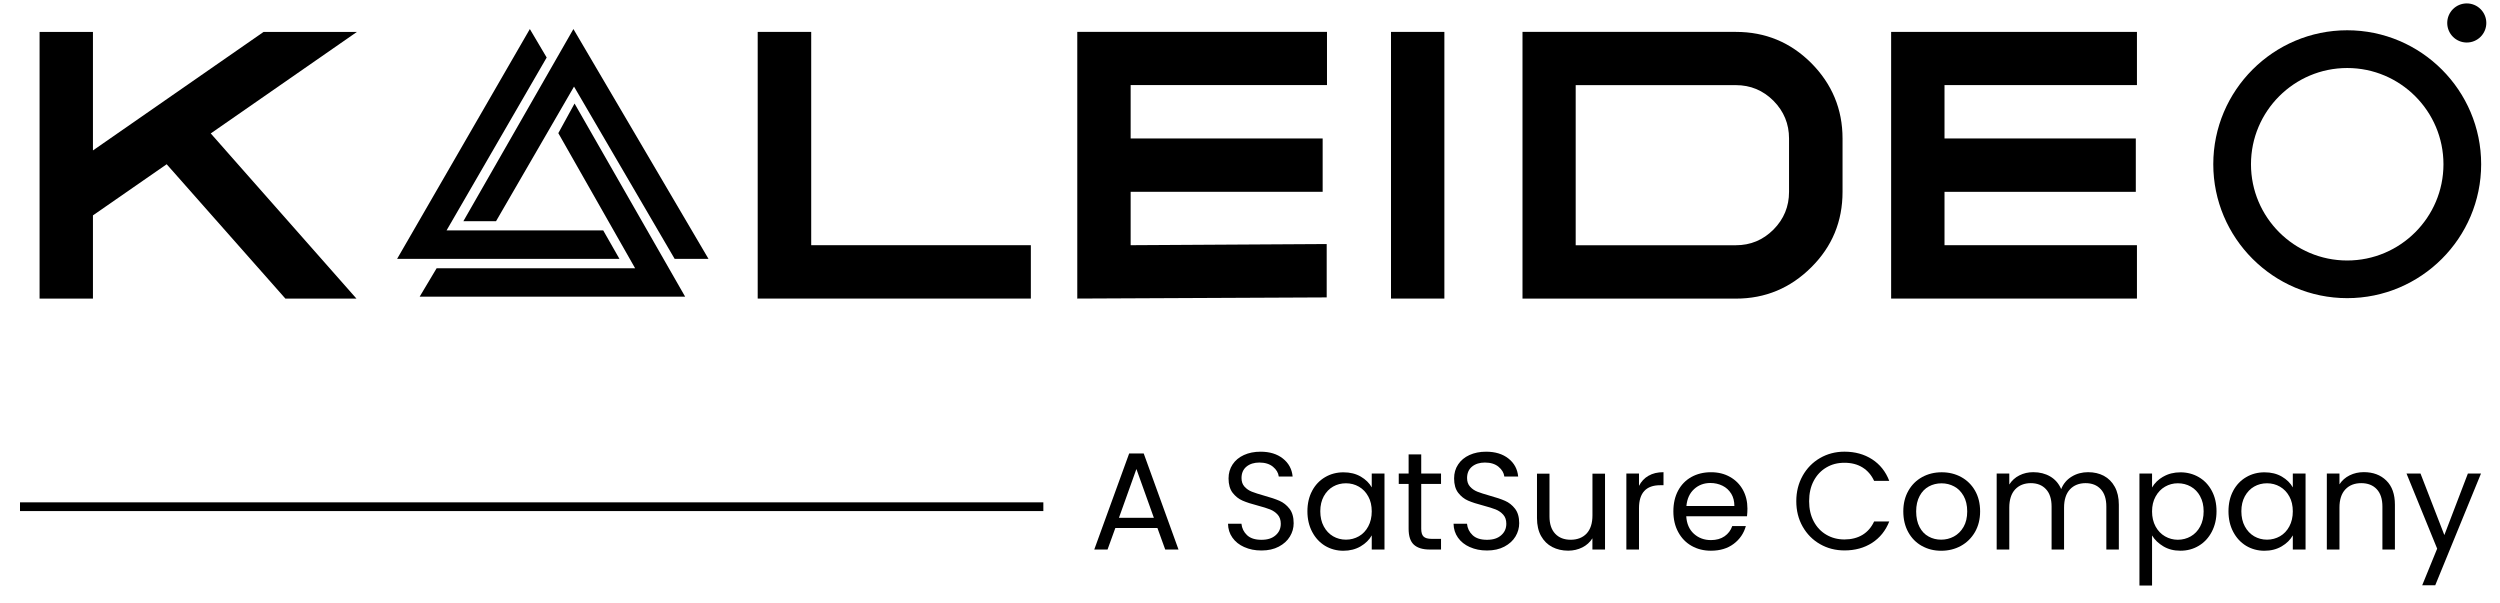
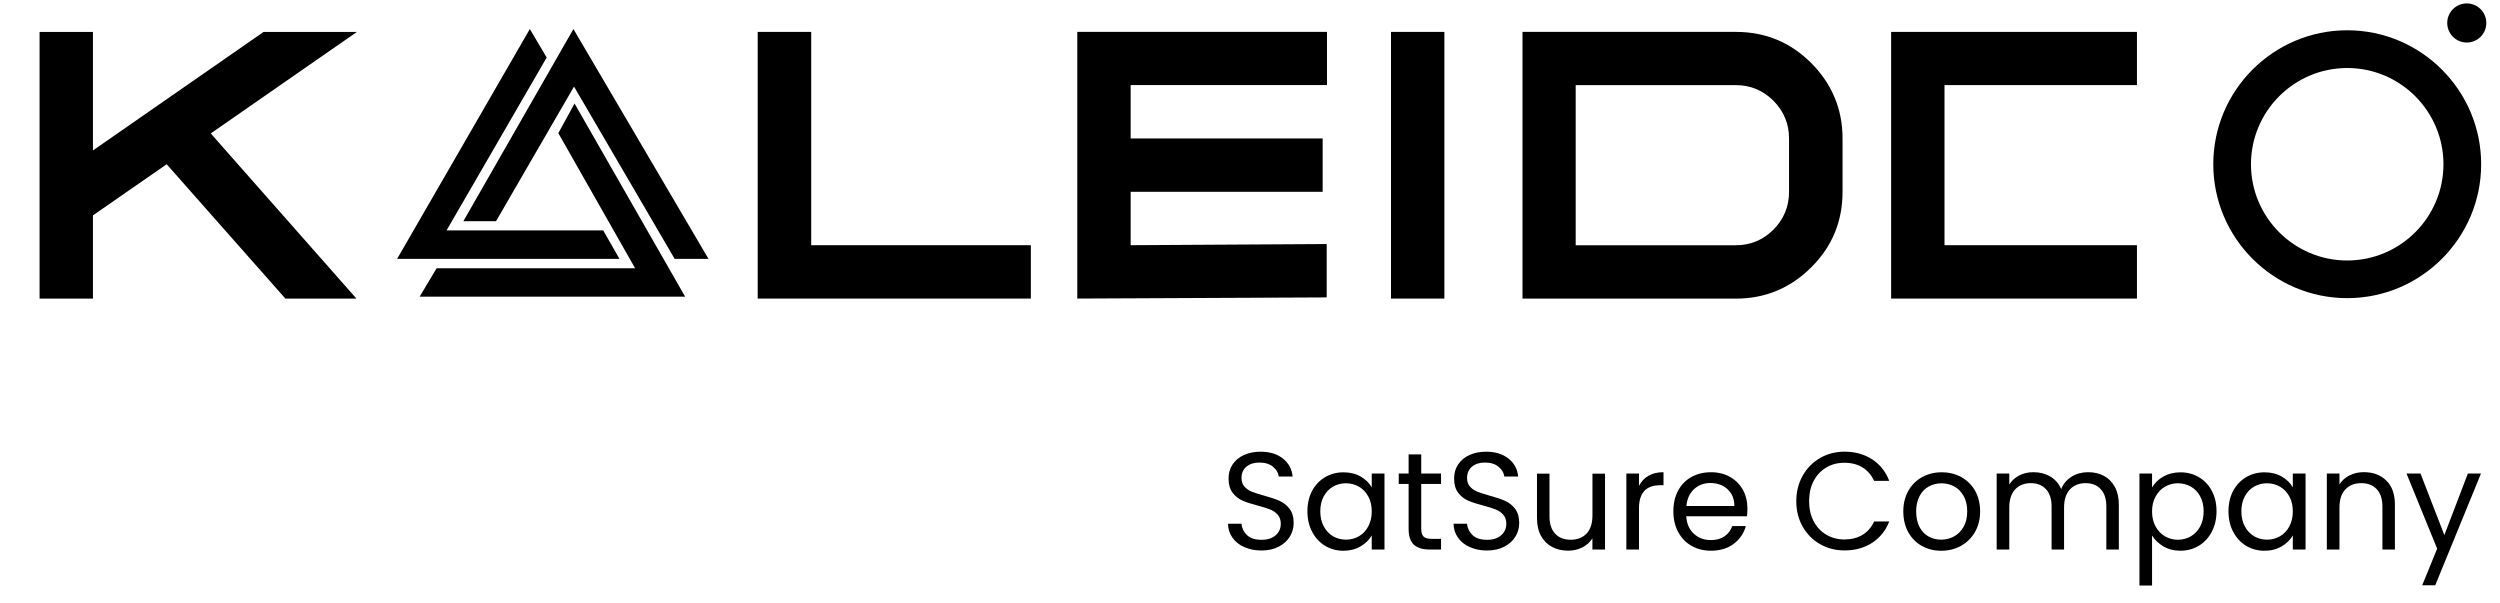
<svg xmlns="http://www.w3.org/2000/svg" width="112" height="27" viewBox="0 0 112 27" fill="none">
  <path d="M105.155 13.357C101.849 13.357 99.155 10.663 99.155 7.357C99.155 4.05 101.849 1.356 105.155 1.356C108.462 1.356 111.156 4.05 111.156 7.357C111.156 10.663 108.462 13.357 105.155 13.357ZM105.155 3.047C102.778 3.047 100.844 4.981 100.844 7.359C100.844 9.736 102.778 11.67 105.155 11.67C107.533 11.67 109.467 9.736 109.467 7.359C109.467 4.981 107.533 3.047 105.155 3.047Z" fill="black" />
  <path d="M22.223 9.909L25.716 3.879L30.225 11.598H31.741L25.689 1.301L20.759 9.909H22.223Z" fill="black" />
  <path d="M23.737 1.301L17.79 11.598H27.752L27.024 10.322H20.006L24.491 2.577L23.737 1.301Z" fill="black" />
  <path d="M25.013 5.965L25.74 4.638L30.695 13.292H18.8L19.561 12.017H28.453L25.013 5.965Z" fill="black" />
  <path d="M110.511 1.905C110.995 1.905 111.387 1.513 111.387 1.029C111.387 0.545 110.995 0.153 110.511 0.153C110.028 0.153 109.636 0.545 109.636 1.029C109.636 1.513 110.028 1.905 110.511 1.905Z" fill="black" />
  <path d="M15.988 1.431L9.441 5.978L15.97 13.378H12.786L7.467 7.358L4.164 9.649V13.378H1.773V1.431H4.164V6.74L11.807 1.431H15.988Z" fill="black" />
  <path d="M36.342 1.429V10.985H46.182V13.376H33.945V1.429H36.342Z" fill="black" />
  <path d="M59.449 1.429V3.812H50.653V6.203H59.255V8.594H50.653V10.985L59.436 10.933V13.324L48.262 13.376V1.429H59.449Z" fill="black" />
  <path d="M62.317 1.429H64.708V13.376H62.317V1.429Z" fill="black" />
  <path d="M77.77 1.429C79.085 1.429 80.212 1.893 81.147 2.828C82.074 3.763 82.546 4.889 82.546 6.205V8.596C82.546 9.917 82.082 11.044 81.147 11.973C80.212 12.907 79.085 13.378 77.77 13.378H68.208V1.429H77.77ZM80.149 6.205C80.149 5.548 79.917 4.987 79.453 4.516C78.982 4.046 78.421 3.814 77.764 3.814H70.591V10.987H77.764C78.421 10.987 78.982 10.755 79.453 10.284C79.917 9.814 80.149 9.253 80.149 8.596V6.205Z" fill="black" />
-   <path d="M95.735 1.429V3.812H87.114V6.203H95.684V8.594H87.114V10.985H95.735V13.376H84.723V1.429H95.735Z" fill="black" />
-   <path d="M51.855 23.655H49.967L49.618 24.619H49.023L50.587 20.314H51.238L52.797 24.619H52.202L51.853 23.655H51.855ZM51.693 23.197L50.911 21.011L50.129 23.197H51.693Z" fill="black" />
+   <path d="M95.735 1.429V3.812H87.114V6.203V8.594H87.114V10.985H95.735V13.376H84.723V1.429H95.735Z" fill="black" />
  <path d="M55.744 24.51C55.517 24.409 55.34 24.268 55.213 24.087C55.085 23.907 55.019 23.699 55.015 23.463H55.616C55.637 23.667 55.721 23.836 55.867 23.975C56.014 24.114 56.229 24.183 56.511 24.183C56.793 24.183 56.992 24.116 57.147 23.981C57.303 23.846 57.379 23.674 57.379 23.463C57.379 23.297 57.333 23.162 57.242 23.059C57.151 22.957 57.036 22.877 56.901 22.823C56.766 22.77 56.579 22.711 56.349 22.65C56.063 22.576 55.835 22.502 55.664 22.427C55.492 22.353 55.346 22.235 55.222 22.077C55.1 21.917 55.039 21.704 55.039 21.434C55.039 21.198 55.1 20.988 55.22 20.807C55.34 20.625 55.51 20.484 55.727 20.385C55.944 20.286 56.193 20.236 56.475 20.236C56.88 20.236 57.213 20.337 57.472 20.541C57.731 20.745 57.878 21.013 57.91 21.348H57.289C57.269 21.182 57.181 21.036 57.029 20.91C56.876 20.785 56.673 20.722 56.419 20.722C56.184 20.722 55.991 20.783 55.843 20.904C55.694 21.026 55.62 21.198 55.62 21.417C55.62 21.575 55.664 21.702 55.753 21.801C55.843 21.9 55.951 21.976 56.083 22.028C56.212 22.079 56.397 22.138 56.633 22.205C56.918 22.283 57.149 22.361 57.322 22.437C57.495 22.513 57.645 22.631 57.769 22.791C57.893 22.951 57.956 23.166 57.956 23.44C57.956 23.651 57.901 23.849 57.788 24.036C57.676 24.223 57.51 24.373 57.291 24.489C57.072 24.605 56.814 24.662 56.515 24.662C56.216 24.662 55.974 24.611 55.748 24.51H55.744Z" fill="black" />
  <path d="M58.784 21.988C58.924 21.725 59.119 21.521 59.364 21.377C59.61 21.232 59.884 21.16 60.187 21.16C60.489 21.16 60.742 21.224 60.963 21.352C61.182 21.48 61.346 21.641 61.454 21.835V21.215H62.025V24.619H61.454V23.985C61.342 24.183 61.176 24.348 60.954 24.478C60.733 24.607 60.474 24.674 60.181 24.674C59.888 24.674 59.606 24.599 59.36 24.451C59.117 24.302 58.924 24.093 58.784 23.825C58.643 23.556 58.572 23.25 58.572 22.905C58.572 22.561 58.643 22.252 58.784 21.99V21.988ZM61.298 22.241C61.195 22.051 61.055 21.904 60.879 21.803C60.704 21.702 60.51 21.651 60.299 21.651C60.087 21.651 59.895 21.7 59.722 21.799C59.549 21.898 59.41 22.043 59.305 22.233C59.202 22.424 59.149 22.646 59.149 22.903C59.149 23.16 59.2 23.391 59.305 23.583C59.408 23.775 59.547 23.922 59.722 24.025C59.895 24.125 60.087 24.177 60.299 24.177C60.51 24.177 60.702 24.125 60.879 24.025C61.055 23.924 61.195 23.777 61.298 23.583C61.401 23.391 61.454 23.166 61.454 22.909C61.454 22.652 61.403 22.429 61.298 22.239V22.241Z" fill="black" />
  <path d="M63.671 21.681V23.688C63.671 23.853 63.705 23.97 63.776 24.038C63.846 24.107 63.968 24.141 64.141 24.141H64.558V24.619H64.05C63.736 24.619 63.5 24.546 63.342 24.402C63.184 24.257 63.106 24.019 63.106 23.688V21.681H62.664V21.215H63.106V20.358H63.671V21.215H64.558V21.681H63.671Z" fill="black" />
  <path d="M65.848 24.51C65.622 24.409 65.445 24.268 65.317 24.087C65.19 23.907 65.123 23.699 65.119 23.463H65.721C65.742 23.667 65.825 23.836 65.972 23.975C66.118 24.114 66.334 24.183 66.615 24.183C66.897 24.183 67.097 24.116 67.251 23.981C67.407 23.846 67.483 23.674 67.483 23.463C67.483 23.297 67.438 23.162 67.346 23.059C67.255 22.957 67.141 22.877 67.006 22.823C66.869 22.77 66.684 22.711 66.454 22.65C66.168 22.576 65.94 22.502 65.768 22.427C65.597 22.353 65.45 22.235 65.327 22.077C65.205 21.917 65.144 21.704 65.144 21.434C65.144 21.198 65.203 20.988 65.325 20.807C65.445 20.625 65.614 20.484 65.831 20.385C66.048 20.286 66.297 20.236 66.579 20.236C66.985 20.236 67.318 20.337 67.577 20.541C67.836 20.745 67.982 21.013 68.014 21.348H67.394C67.373 21.182 67.285 21.036 67.133 20.91C66.981 20.785 66.777 20.722 66.524 20.722C66.288 20.722 66.096 20.783 65.947 20.904C65.799 21.026 65.725 21.198 65.725 21.417C65.725 21.575 65.768 21.702 65.858 21.801C65.947 21.9 66.056 21.976 66.187 22.028C66.317 22.079 66.501 22.138 66.737 22.205C67.023 22.283 67.253 22.361 67.426 22.437C67.6 22.513 67.75 22.631 67.874 22.791C67.997 22.951 68.06 23.166 68.06 23.44C68.06 23.651 68.005 23.849 67.893 24.036C67.78 24.223 67.615 24.373 67.396 24.489C67.177 24.605 66.918 24.662 66.619 24.662C66.32 24.662 66.079 24.611 65.852 24.51H65.848Z" fill="black" />
  <path d="M71.905 21.215V24.619H71.34V24.116C71.231 24.289 71.083 24.426 70.891 24.523C70.698 24.62 70.485 24.67 70.255 24.67C69.99 24.67 69.752 24.615 69.541 24.506C69.329 24.396 69.164 24.232 69.04 24.013C68.918 23.794 68.857 23.526 68.857 23.212V21.219H69.417V23.137C69.417 23.473 69.503 23.73 69.672 23.91C69.842 24.091 70.074 24.181 70.367 24.181C70.66 24.181 70.908 24.087 71.081 23.901C71.254 23.714 71.342 23.444 71.342 23.088V21.219H71.907L71.905 21.215Z" fill="black" />
  <path d="M73.851 21.316C74.036 21.207 74.26 21.154 74.525 21.154V21.738H74.377C73.743 21.738 73.427 22.083 73.427 22.768V24.618H72.861V21.215H73.427V21.767C73.526 21.573 73.668 21.42 73.851 21.314V21.316Z" fill="black" />
  <path d="M78.264 23.128H75.544C75.564 23.463 75.679 23.726 75.888 23.915C76.097 24.103 76.351 24.196 76.65 24.196C76.893 24.196 77.097 24.139 77.261 24.025C77.424 23.911 77.539 23.759 77.605 23.568H78.214C78.123 23.895 77.94 24.162 77.668 24.366C77.394 24.571 77.055 24.672 76.65 24.672C76.326 24.672 76.038 24.6 75.783 24.455C75.528 24.311 75.329 24.105 75.184 23.837C75.039 23.57 74.967 23.26 74.967 22.908C74.967 22.555 75.037 22.247 75.178 21.982C75.319 21.718 75.517 21.514 75.772 21.371C76.027 21.229 76.32 21.156 76.651 21.156C76.983 21.156 77.261 21.227 77.508 21.368C77.756 21.508 77.948 21.703 78.083 21.948C78.218 22.194 78.285 22.474 78.285 22.784C78.285 22.892 78.279 23.005 78.266 23.125L78.264 23.128ZM77.556 22.114C77.46 21.958 77.331 21.84 77.167 21.76C77.004 21.68 76.823 21.638 76.625 21.638C76.339 21.638 76.096 21.729 75.896 21.912C75.696 22.095 75.58 22.346 75.551 22.67H77.7C77.7 22.454 77.653 22.27 77.558 22.114H77.556Z" fill="black" />
  <path d="M80.759 21.312C80.95 20.975 81.208 20.711 81.538 20.52C81.867 20.33 82.233 20.235 82.634 20.235C83.106 20.235 83.517 20.349 83.87 20.576C84.222 20.804 84.479 21.126 84.639 21.544H83.961C83.841 21.284 83.668 21.084 83.443 20.943C83.217 20.802 82.948 20.732 82.632 20.732C82.316 20.732 82.059 20.802 81.82 20.943C81.58 21.084 81.391 21.284 81.254 21.543C81.117 21.802 81.049 22.104 81.049 22.453C81.049 22.801 81.117 23.098 81.254 23.357C81.391 23.616 81.58 23.816 81.82 23.956C82.059 24.097 82.332 24.168 82.632 24.168C82.933 24.168 83.217 24.099 83.443 23.96C83.67 23.821 83.841 23.621 83.961 23.361H84.639C84.477 23.774 84.22 24.093 83.87 24.32C83.517 24.547 83.106 24.659 82.634 24.659C82.233 24.659 81.867 24.566 81.538 24.377C81.208 24.189 80.95 23.926 80.759 23.591C80.569 23.256 80.474 22.877 80.474 22.454C80.474 22.032 80.569 21.653 80.759 21.314V21.312Z" fill="black" />
  <path d="M86.097 24.457C85.839 24.312 85.637 24.107 85.488 23.838C85.342 23.572 85.268 23.262 85.268 22.91C85.268 22.557 85.344 22.255 85.494 21.988C85.644 21.722 85.852 21.516 86.113 21.373C86.374 21.23 86.665 21.158 86.988 21.158C87.312 21.158 87.603 21.23 87.864 21.373C88.125 21.516 88.331 21.72 88.483 21.984C88.633 22.249 88.709 22.557 88.709 22.91C88.709 23.262 88.631 23.57 88.477 23.838C88.321 24.105 88.112 24.311 87.847 24.457C87.582 24.602 87.287 24.674 86.966 24.674C86.644 24.674 86.358 24.602 86.1 24.457H86.097ZM87.535 24.035C87.712 23.939 87.856 23.797 87.967 23.606C88.077 23.416 88.131 23.184 88.131 22.911C88.131 22.639 88.077 22.407 87.969 22.217C87.86 22.026 87.721 21.884 87.546 21.792C87.373 21.699 87.184 21.653 86.981 21.653C86.777 21.653 86.585 21.699 86.413 21.792C86.242 21.885 86.103 22.026 86.001 22.217C85.898 22.407 85.844 22.639 85.844 22.911C85.844 23.184 85.896 23.424 85.997 23.614C86.097 23.804 86.233 23.947 86.404 24.038C86.573 24.132 86.76 24.177 86.964 24.177C87.167 24.177 87.358 24.13 87.535 24.035Z" fill="black" />
  <path d="M94.252 21.317C94.46 21.428 94.623 21.592 94.743 21.811C94.863 22.029 94.924 22.298 94.924 22.612V24.618H94.364V22.694C94.364 22.355 94.281 22.094 94.113 21.915C93.946 21.734 93.719 21.645 93.433 21.645C93.148 21.645 92.906 21.738 92.731 21.927C92.558 22.115 92.47 22.387 92.47 22.743V24.618H91.911V22.694C91.911 22.355 91.827 22.094 91.659 21.915C91.492 21.734 91.265 21.645 90.98 21.645C90.694 21.645 90.453 21.738 90.277 21.927C90.104 22.115 90.016 22.387 90.016 22.743V24.618H89.451V21.215H90.016V21.706C90.129 21.529 90.279 21.392 90.468 21.297C90.656 21.201 90.864 21.154 91.092 21.154C91.378 21.154 91.631 21.218 91.85 21.346C92.069 21.474 92.232 21.662 92.341 21.911C92.436 21.672 92.594 21.485 92.813 21.352C93.032 21.218 93.277 21.154 93.546 21.154C93.814 21.154 94.046 21.209 94.254 21.317H94.252Z" fill="black" />
  <path d="M96.913 21.356C97.133 21.226 97.392 21.16 97.686 21.16C97.979 21.16 98.262 21.232 98.508 21.377C98.754 21.521 98.948 21.725 99.088 21.988C99.229 22.25 99.3 22.555 99.3 22.903C99.3 23.252 99.229 23.552 99.088 23.823C98.948 24.091 98.754 24.301 98.508 24.449C98.262 24.598 97.986 24.672 97.686 24.672C97.385 24.672 97.139 24.607 96.918 24.476C96.698 24.344 96.528 24.183 96.412 23.988V26.231H95.847V21.213H96.412V21.839C96.524 21.645 96.69 21.481 96.913 21.352V21.356ZM98.567 22.233C98.464 22.043 98.323 21.898 98.148 21.799C97.973 21.7 97.779 21.651 97.567 21.651C97.356 21.651 97.17 21.702 96.993 21.803C96.817 21.904 96.677 22.051 96.57 22.245C96.463 22.439 96.412 22.66 96.412 22.913C96.412 23.166 96.465 23.395 96.57 23.587C96.675 23.779 96.816 23.926 96.993 24.028C97.168 24.129 97.36 24.181 97.567 24.181C97.775 24.181 97.973 24.129 98.148 24.028C98.323 23.927 98.464 23.781 98.567 23.587C98.67 23.395 98.723 23.168 98.723 22.907C98.723 22.646 98.672 22.427 98.567 22.237V22.233Z" fill="black" />
  <path d="M100.047 21.988C100.188 21.725 100.382 21.521 100.628 21.377C100.873 21.232 101.148 21.16 101.45 21.16C101.753 21.16 102.006 21.224 102.227 21.352C102.446 21.48 102.609 21.641 102.718 21.835V21.215H103.289V24.619H102.718V23.985C102.606 24.183 102.44 24.348 102.217 24.478C101.997 24.607 101.738 24.674 101.444 24.674C101.151 24.674 100.87 24.599 100.624 24.451C100.38 24.302 100.188 24.093 100.047 23.825C99.906 23.556 99.836 23.25 99.836 22.905C99.836 22.561 99.906 22.252 100.047 21.99V21.988ZM102.562 22.241C102.459 22.051 102.318 21.904 102.143 21.803C101.968 21.702 101.774 21.651 101.563 21.651C101.351 21.651 101.159 21.7 100.986 21.799C100.812 21.898 100.674 22.043 100.569 22.233C100.466 22.424 100.413 22.646 100.413 22.903C100.413 23.16 100.464 23.391 100.569 23.583C100.672 23.775 100.811 23.922 100.986 24.025C101.159 24.125 101.351 24.177 101.563 24.177C101.774 24.177 101.966 24.125 102.143 24.025C102.318 23.924 102.459 23.777 102.562 23.583C102.665 23.391 102.718 23.166 102.718 22.909C102.718 22.652 102.667 22.429 102.562 22.239V22.241Z" fill="black" />
  <path d="M106.907 21.529C107.164 21.78 107.292 22.14 107.292 22.612V24.618H106.732V22.694C106.732 22.355 106.646 22.094 106.477 21.915C106.308 21.734 106.075 21.645 105.782 21.645C105.489 21.645 105.247 21.738 105.072 21.925C104.897 22.111 104.808 22.382 104.808 22.738V24.618H104.242V21.215H104.808V21.698C104.92 21.525 105.072 21.39 105.264 21.295C105.457 21.199 105.67 21.152 105.9 21.152C106.313 21.152 106.65 21.277 106.905 21.527L106.907 21.529Z" fill="black" />
  <path d="M111.148 21.215L109.099 26.219H108.515L109.185 24.58L107.812 21.215H108.439L109.507 23.971L110.561 21.215H111.146H111.148Z" fill="black" />
-   <path d="M46.742 22.505H0.896V22.896H46.742V22.505Z" fill="black" />
</svg>